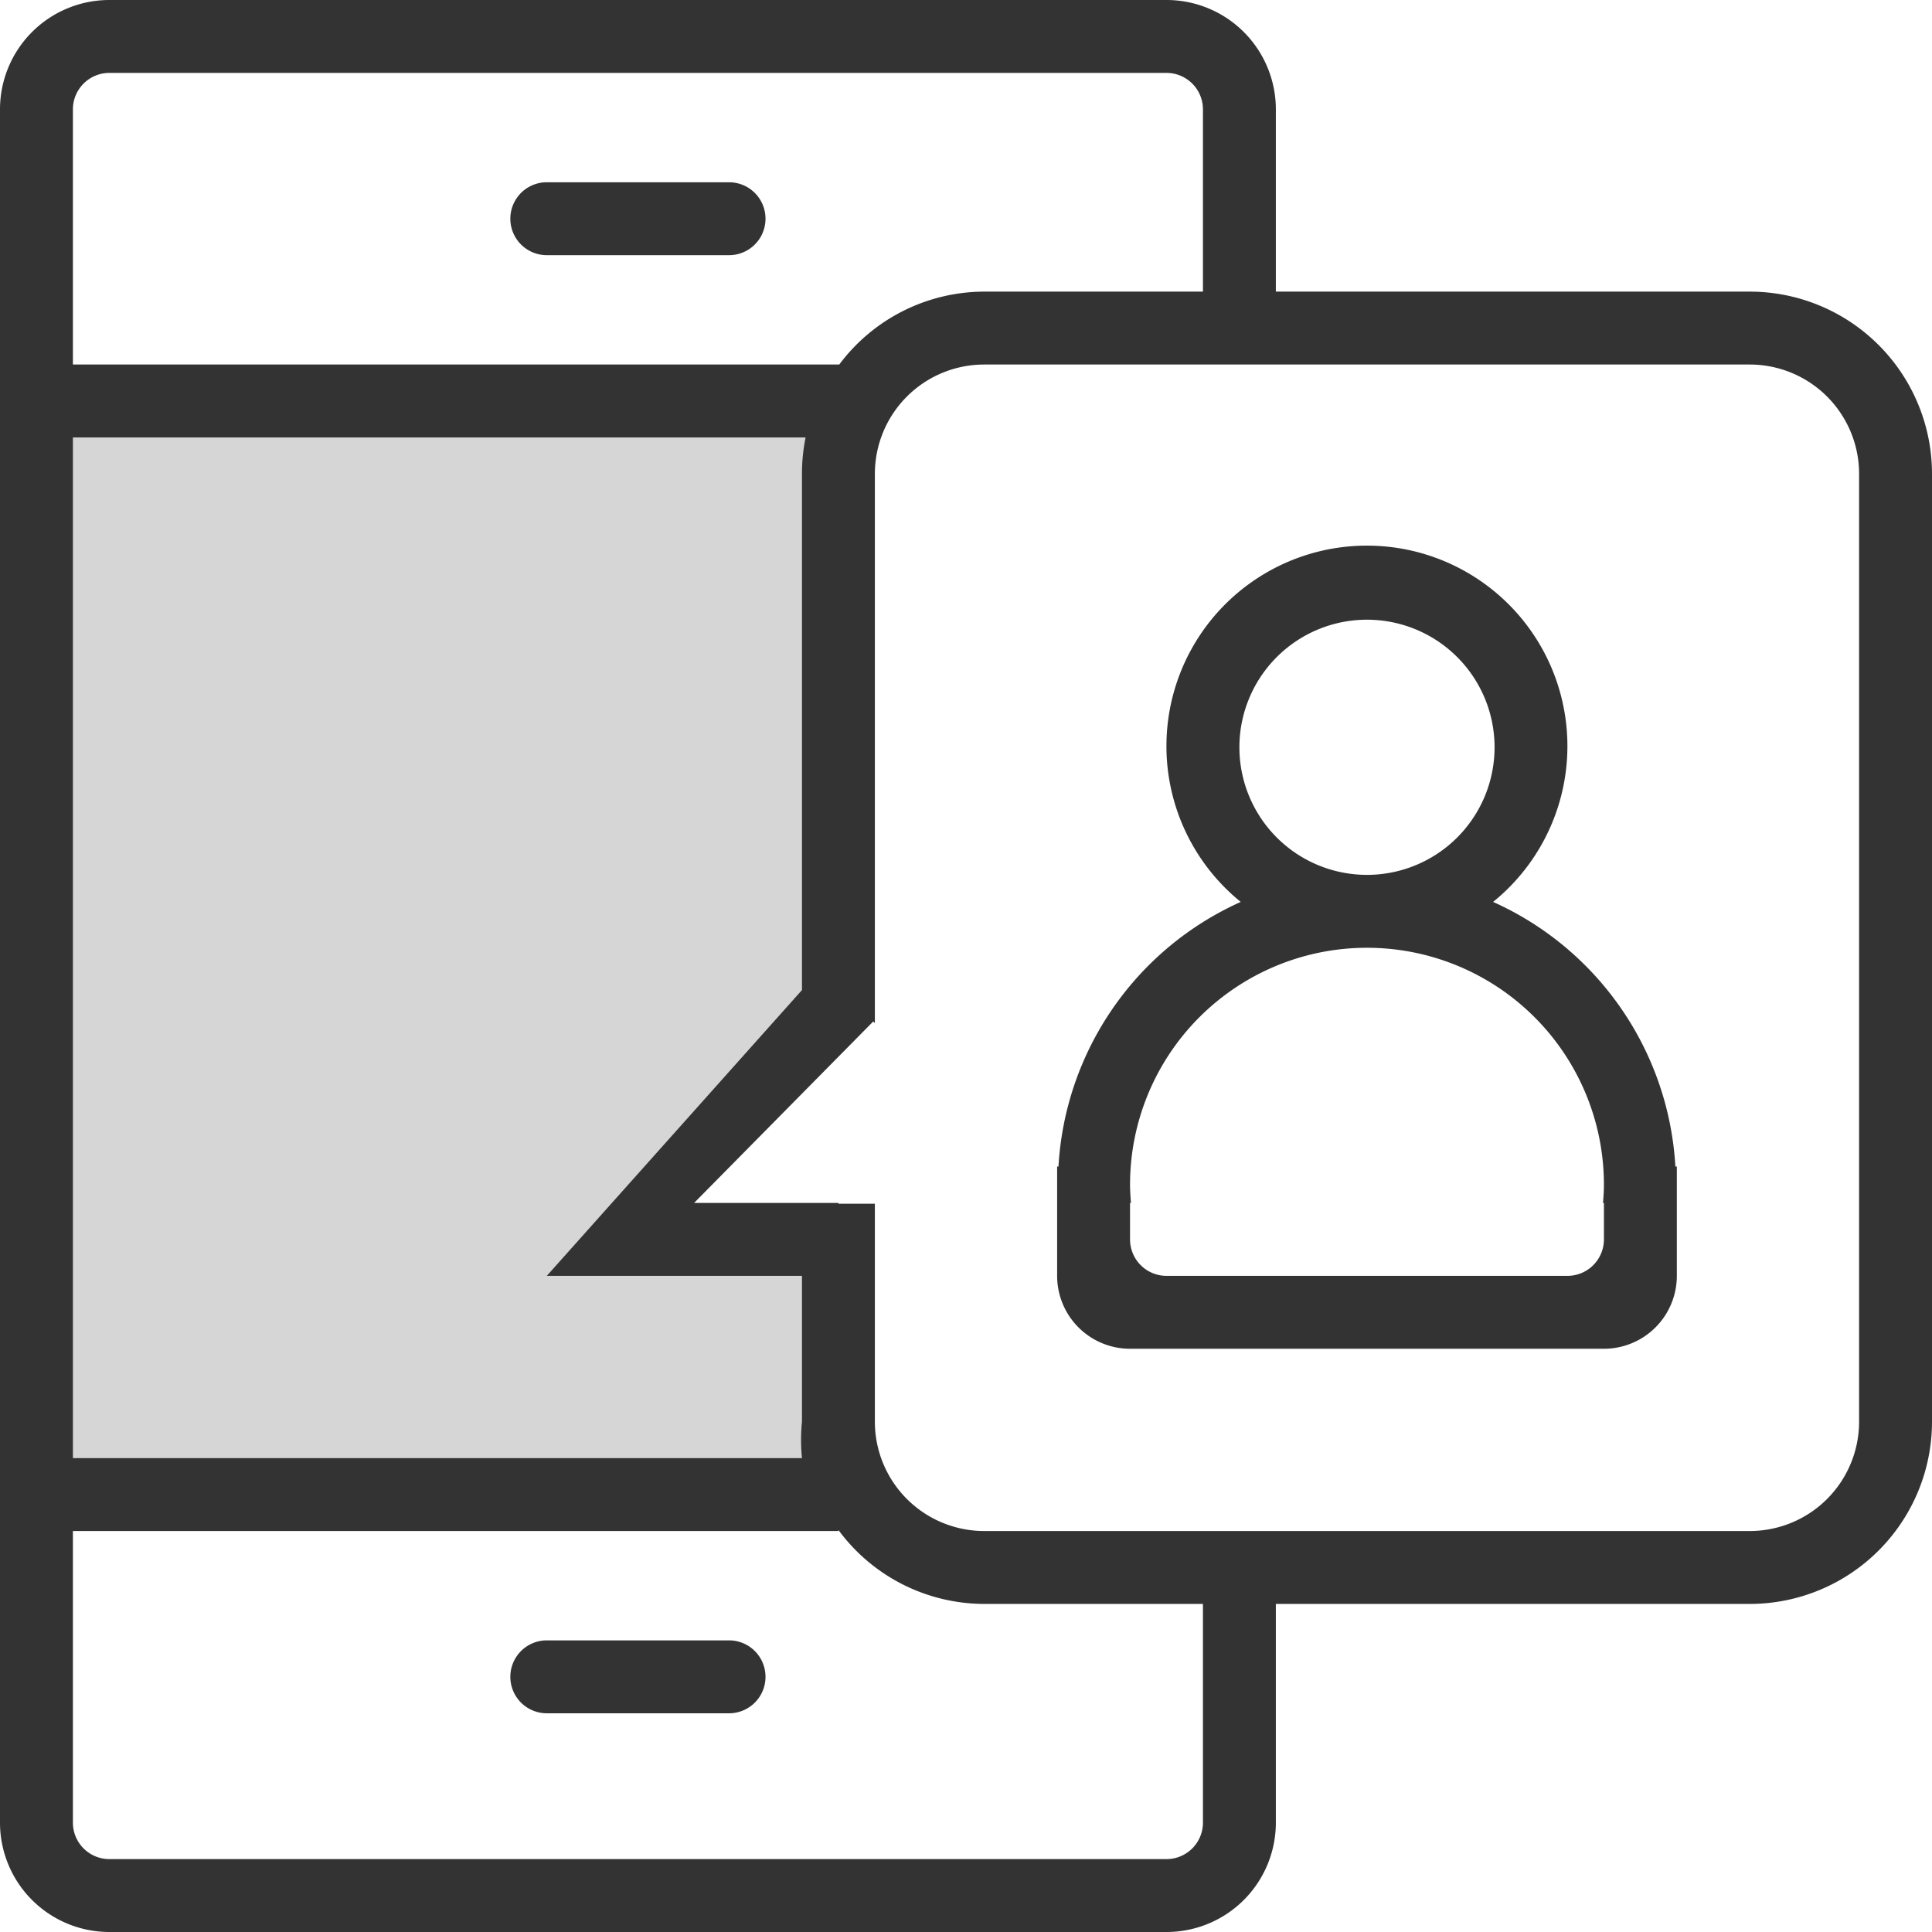
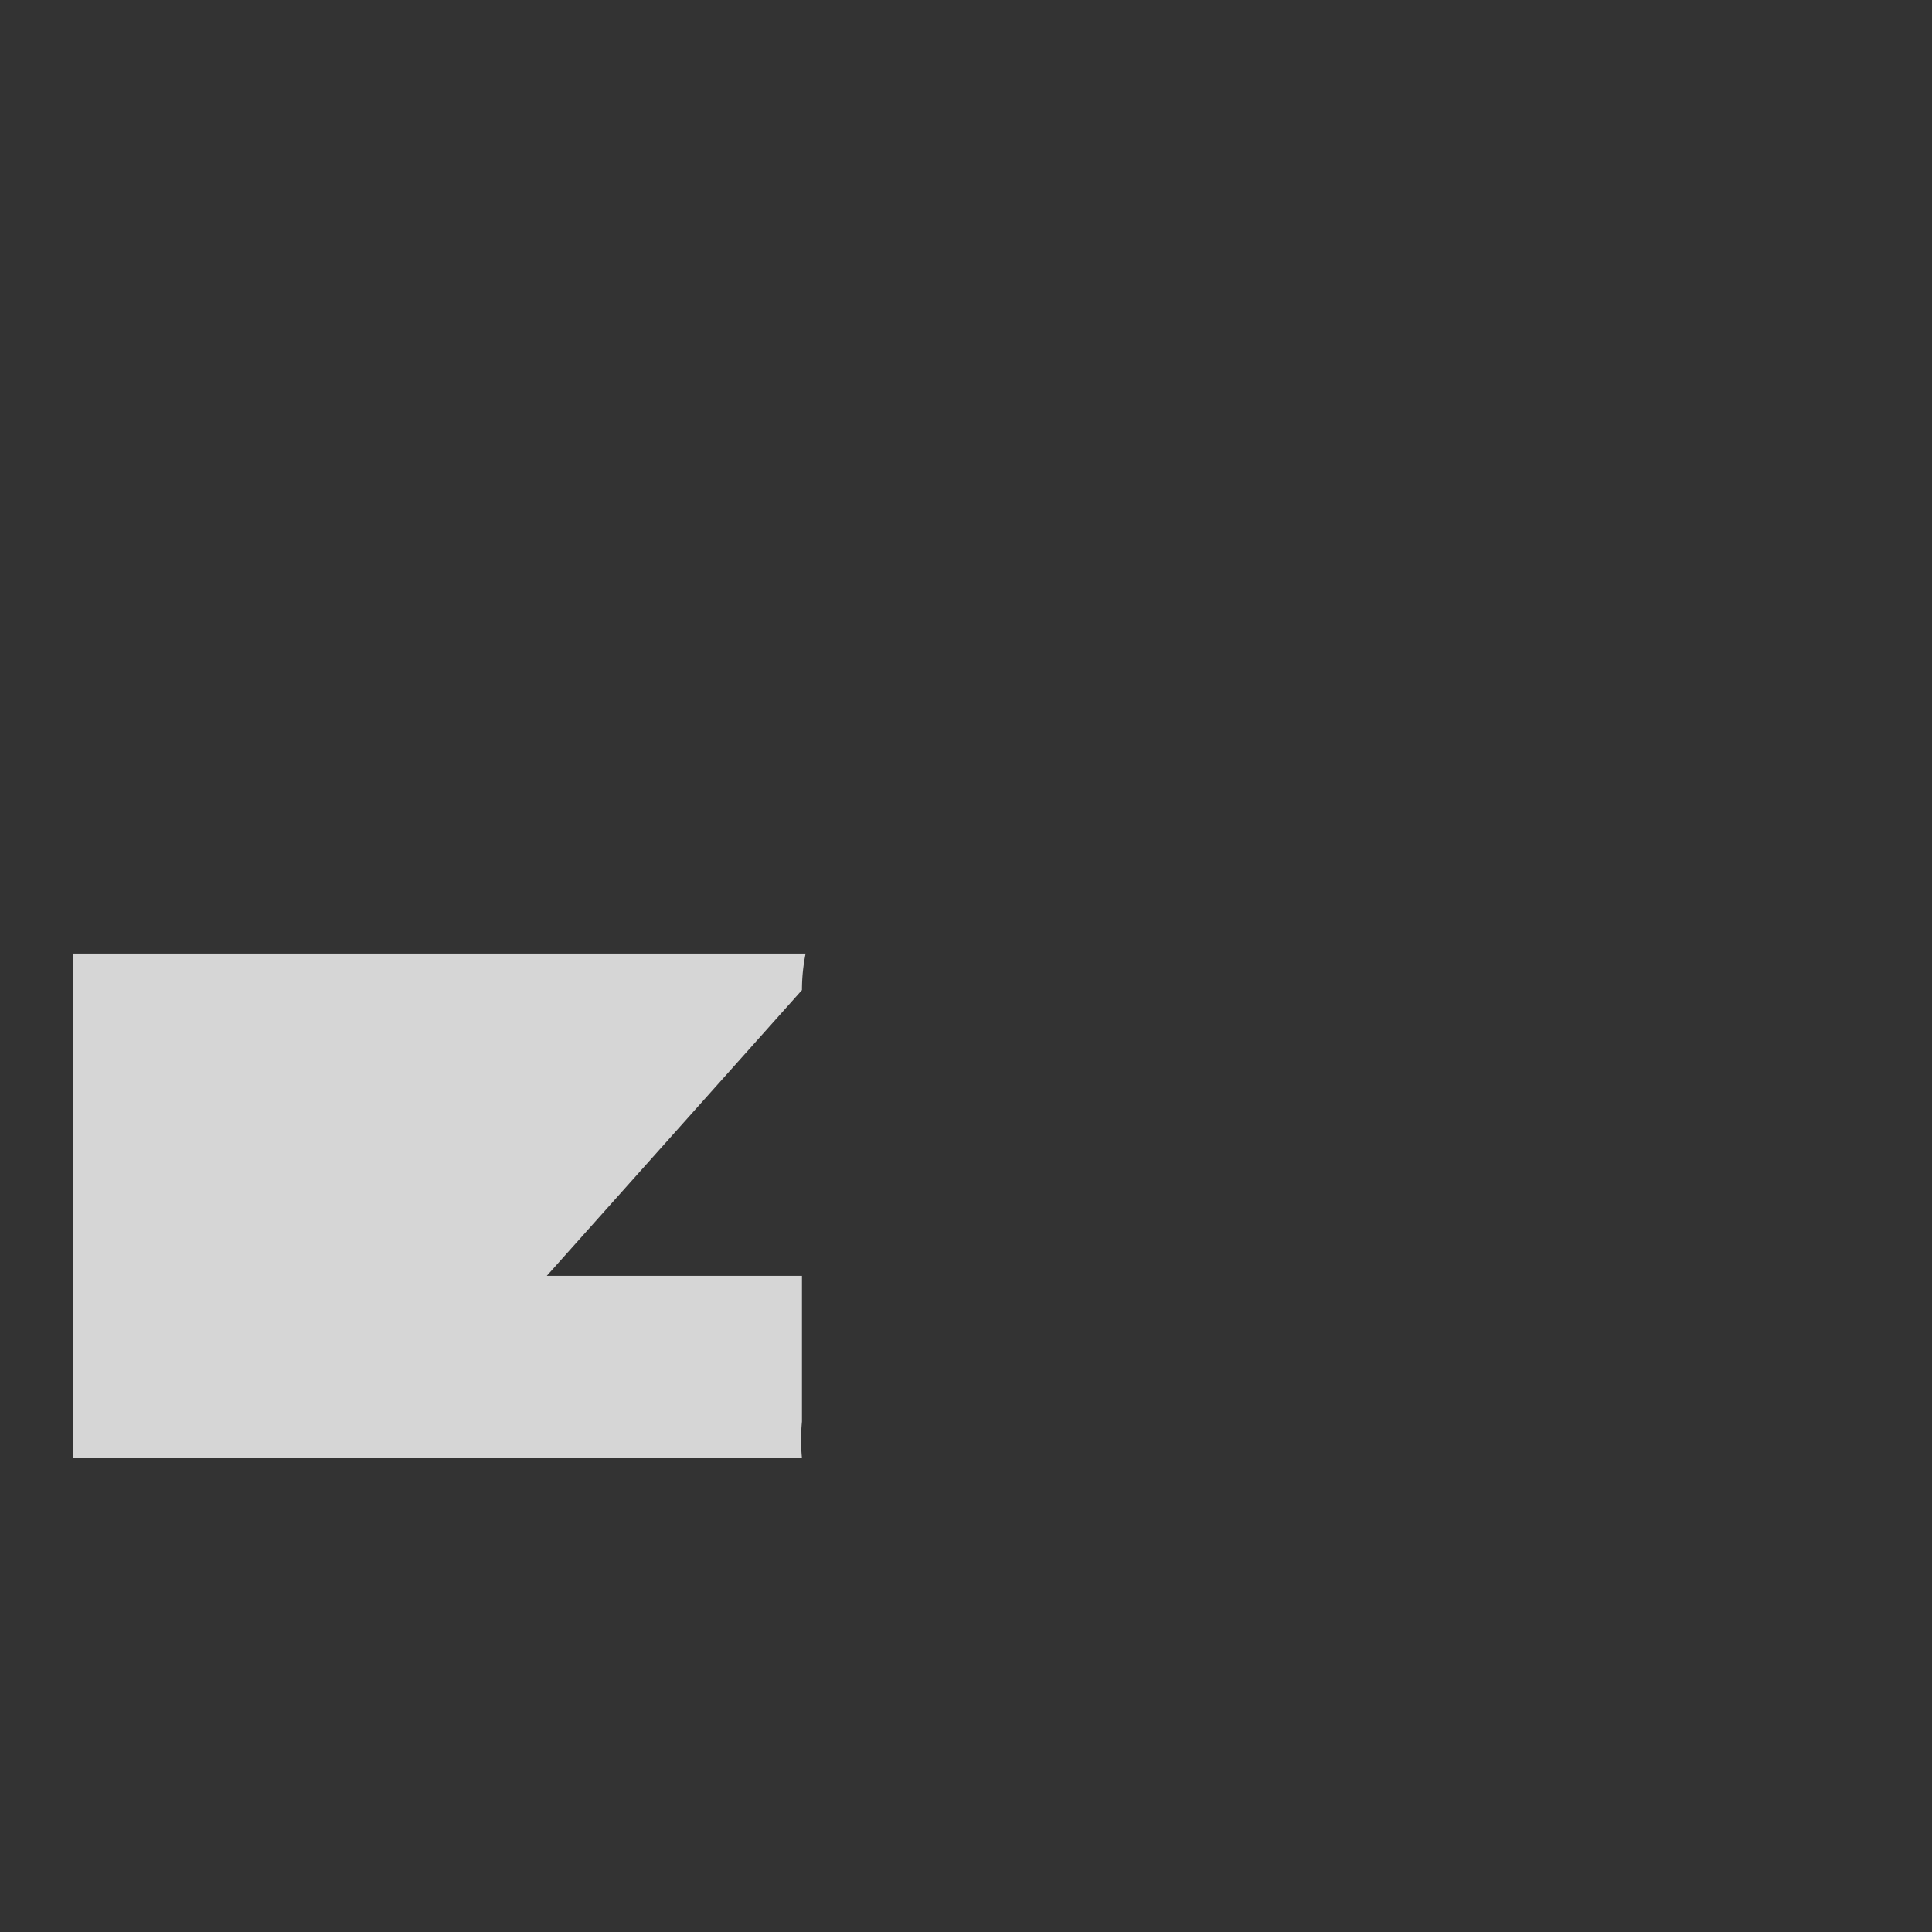
<svg xmlns="http://www.w3.org/2000/svg" id="Р?РєРѕРЅРєР°" width="53" height="53" viewBox="0 0 53 53">
  <rect x="0" y="0" width="53" height="53" fill="#333333" stroke="none" />
  <defs>
    <style>
      .cls-1, .cls-2 {
        fill: #fff;
        fill-rule: evenodd;
      }

      .cls-1 {
        opacity: 0.8;
      }
    </style>
  </defs>
-   <path id="Polygon_1_copy" data-name="Polygon 1 copy" class="cls-1" d="M2,40H22a5.086,5.086,0,0,1,0-1V35H15l7-7.84V13a5.016,5.016,0,0,1,.1-1H2V40Z" />
-   <path id="Polygon_1" data-name="Polygon 1" class="cls-2" d="M0,0H53V53H0V0ZM15,5h5a1,1,0,0,1,0,2H15A1,1,0,0,1,15,5Zm0,40h5a1,1,0,1,1,0,2H15A1,1,0,1,1,15,45ZM46,32.5h0V35a2,2,0,0,1-2,2H31a2,2,0,0,1-2-2V32h0.037a8.487,8.487,0,0,1,5-7.258,5.5,5.5,0,1,1,6.923,0,8.487,8.487,0,0,1,5,7.258H46v0.5Zm-5-12A3.5,3.5,0,1,0,37.5,24,3.5,3.5,0,0,0,41,20.5ZM37.5,26A6.5,6.5,0,0,0,31,32.5c0,0.169.013,0.334,0.025,0.5H31v1a1,1,0,0,0,1,1H43a1,1,0,0,0,1-1V33H43.975c0.013-.166.025-0.331,0.025-0.5A6.5,6.5,0,0,0,37.5,26ZM48,44H35v6a3,3,0,0,1-3,3H3a3,3,0,0,1-3-3V3A3,3,0,0,1,3,0H32a3,3,0,0,1,3,3V8H48a5,5,0,0,1,5,5V39A5,5,0,0,1,48,44ZM2,50a1,1,0,0,0,1,1H32a1,1,0,0,0,1-1V44H27a4.978,4.978,0,0,1-4-2.028V42H2v8ZM33,3a1,1,0,0,0-1-1H3A1,1,0,0,0,2,3v7H23.023A4.976,4.976,0,0,1,27,8h6V3ZM51,13a3,3,0,0,0-3-3H27a3,3,0,0,0-3,3V28.066l-0.045-.044L19.041,33H23v0.021h1V39a3,3,0,0,0,3,3H48a3,3,0,0,0,3-3V13Z" />
+   <path id="Polygon_1_copy" data-name="Polygon 1 copy" class="cls-1" d="M2,40H22a5.086,5.086,0,0,1,0-1V35H15l7-7.84a5.016,5.016,0,0,1,.1-1H2V40Z" />
</svg>